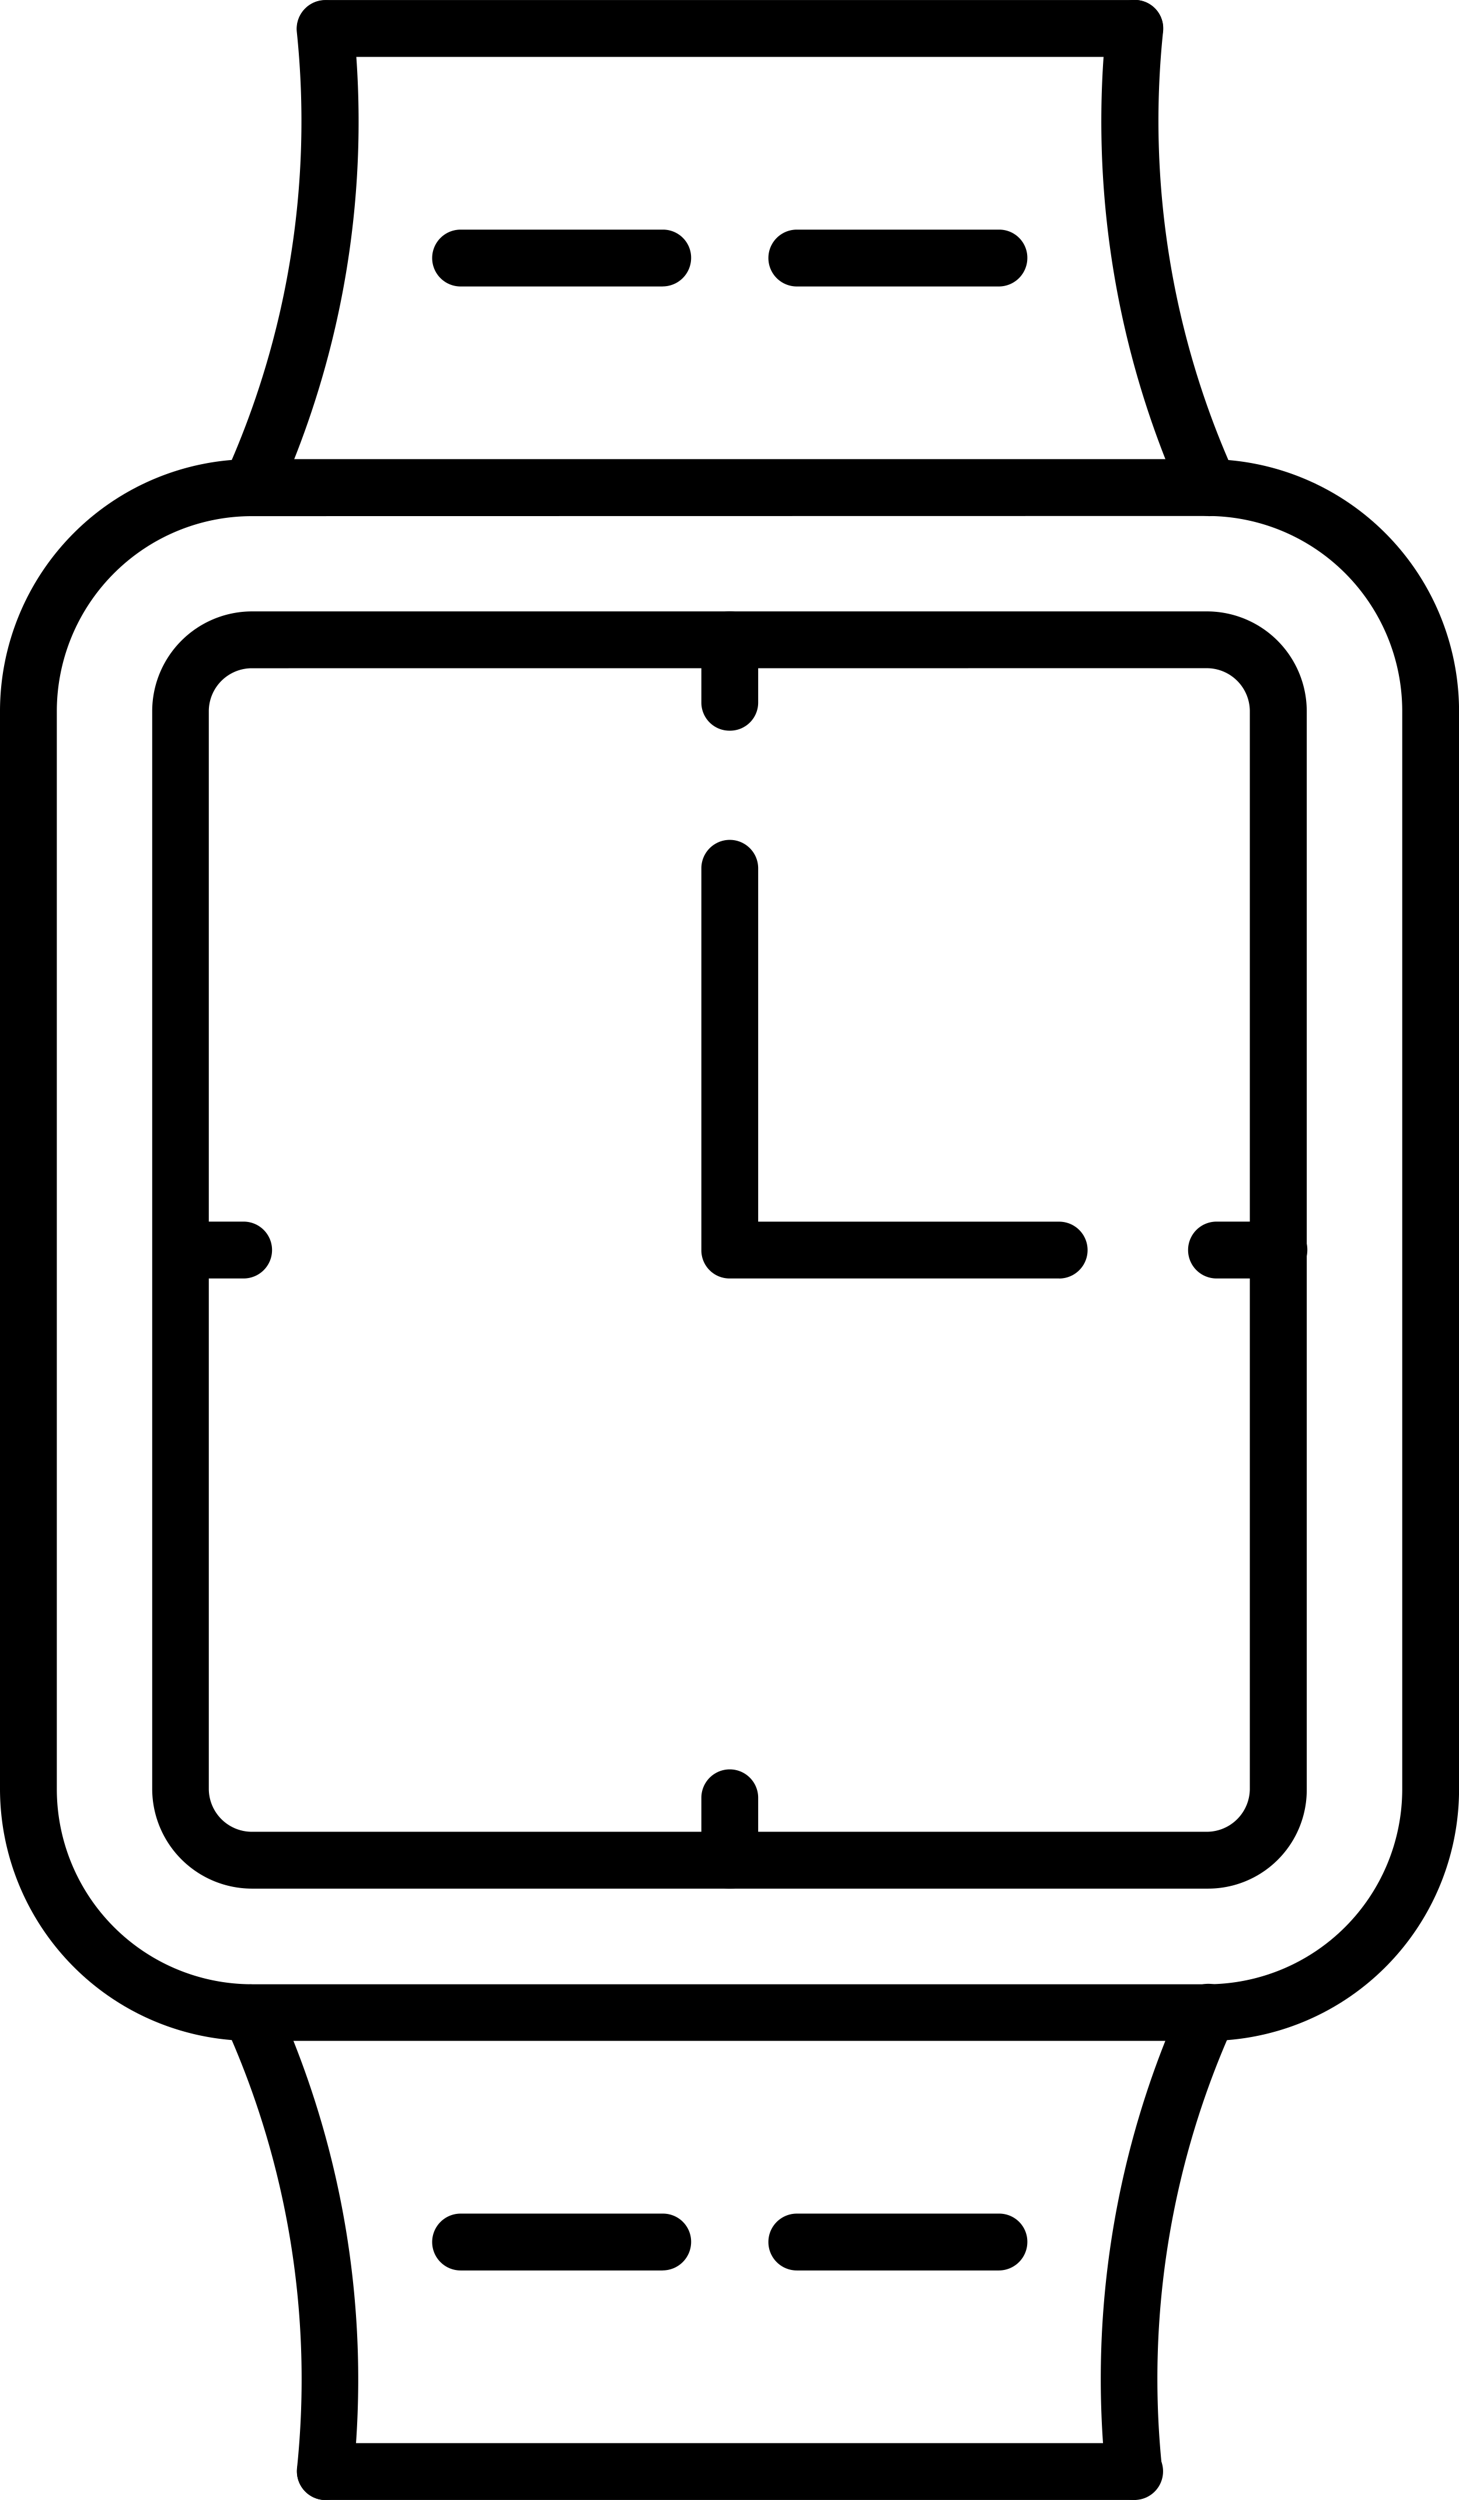
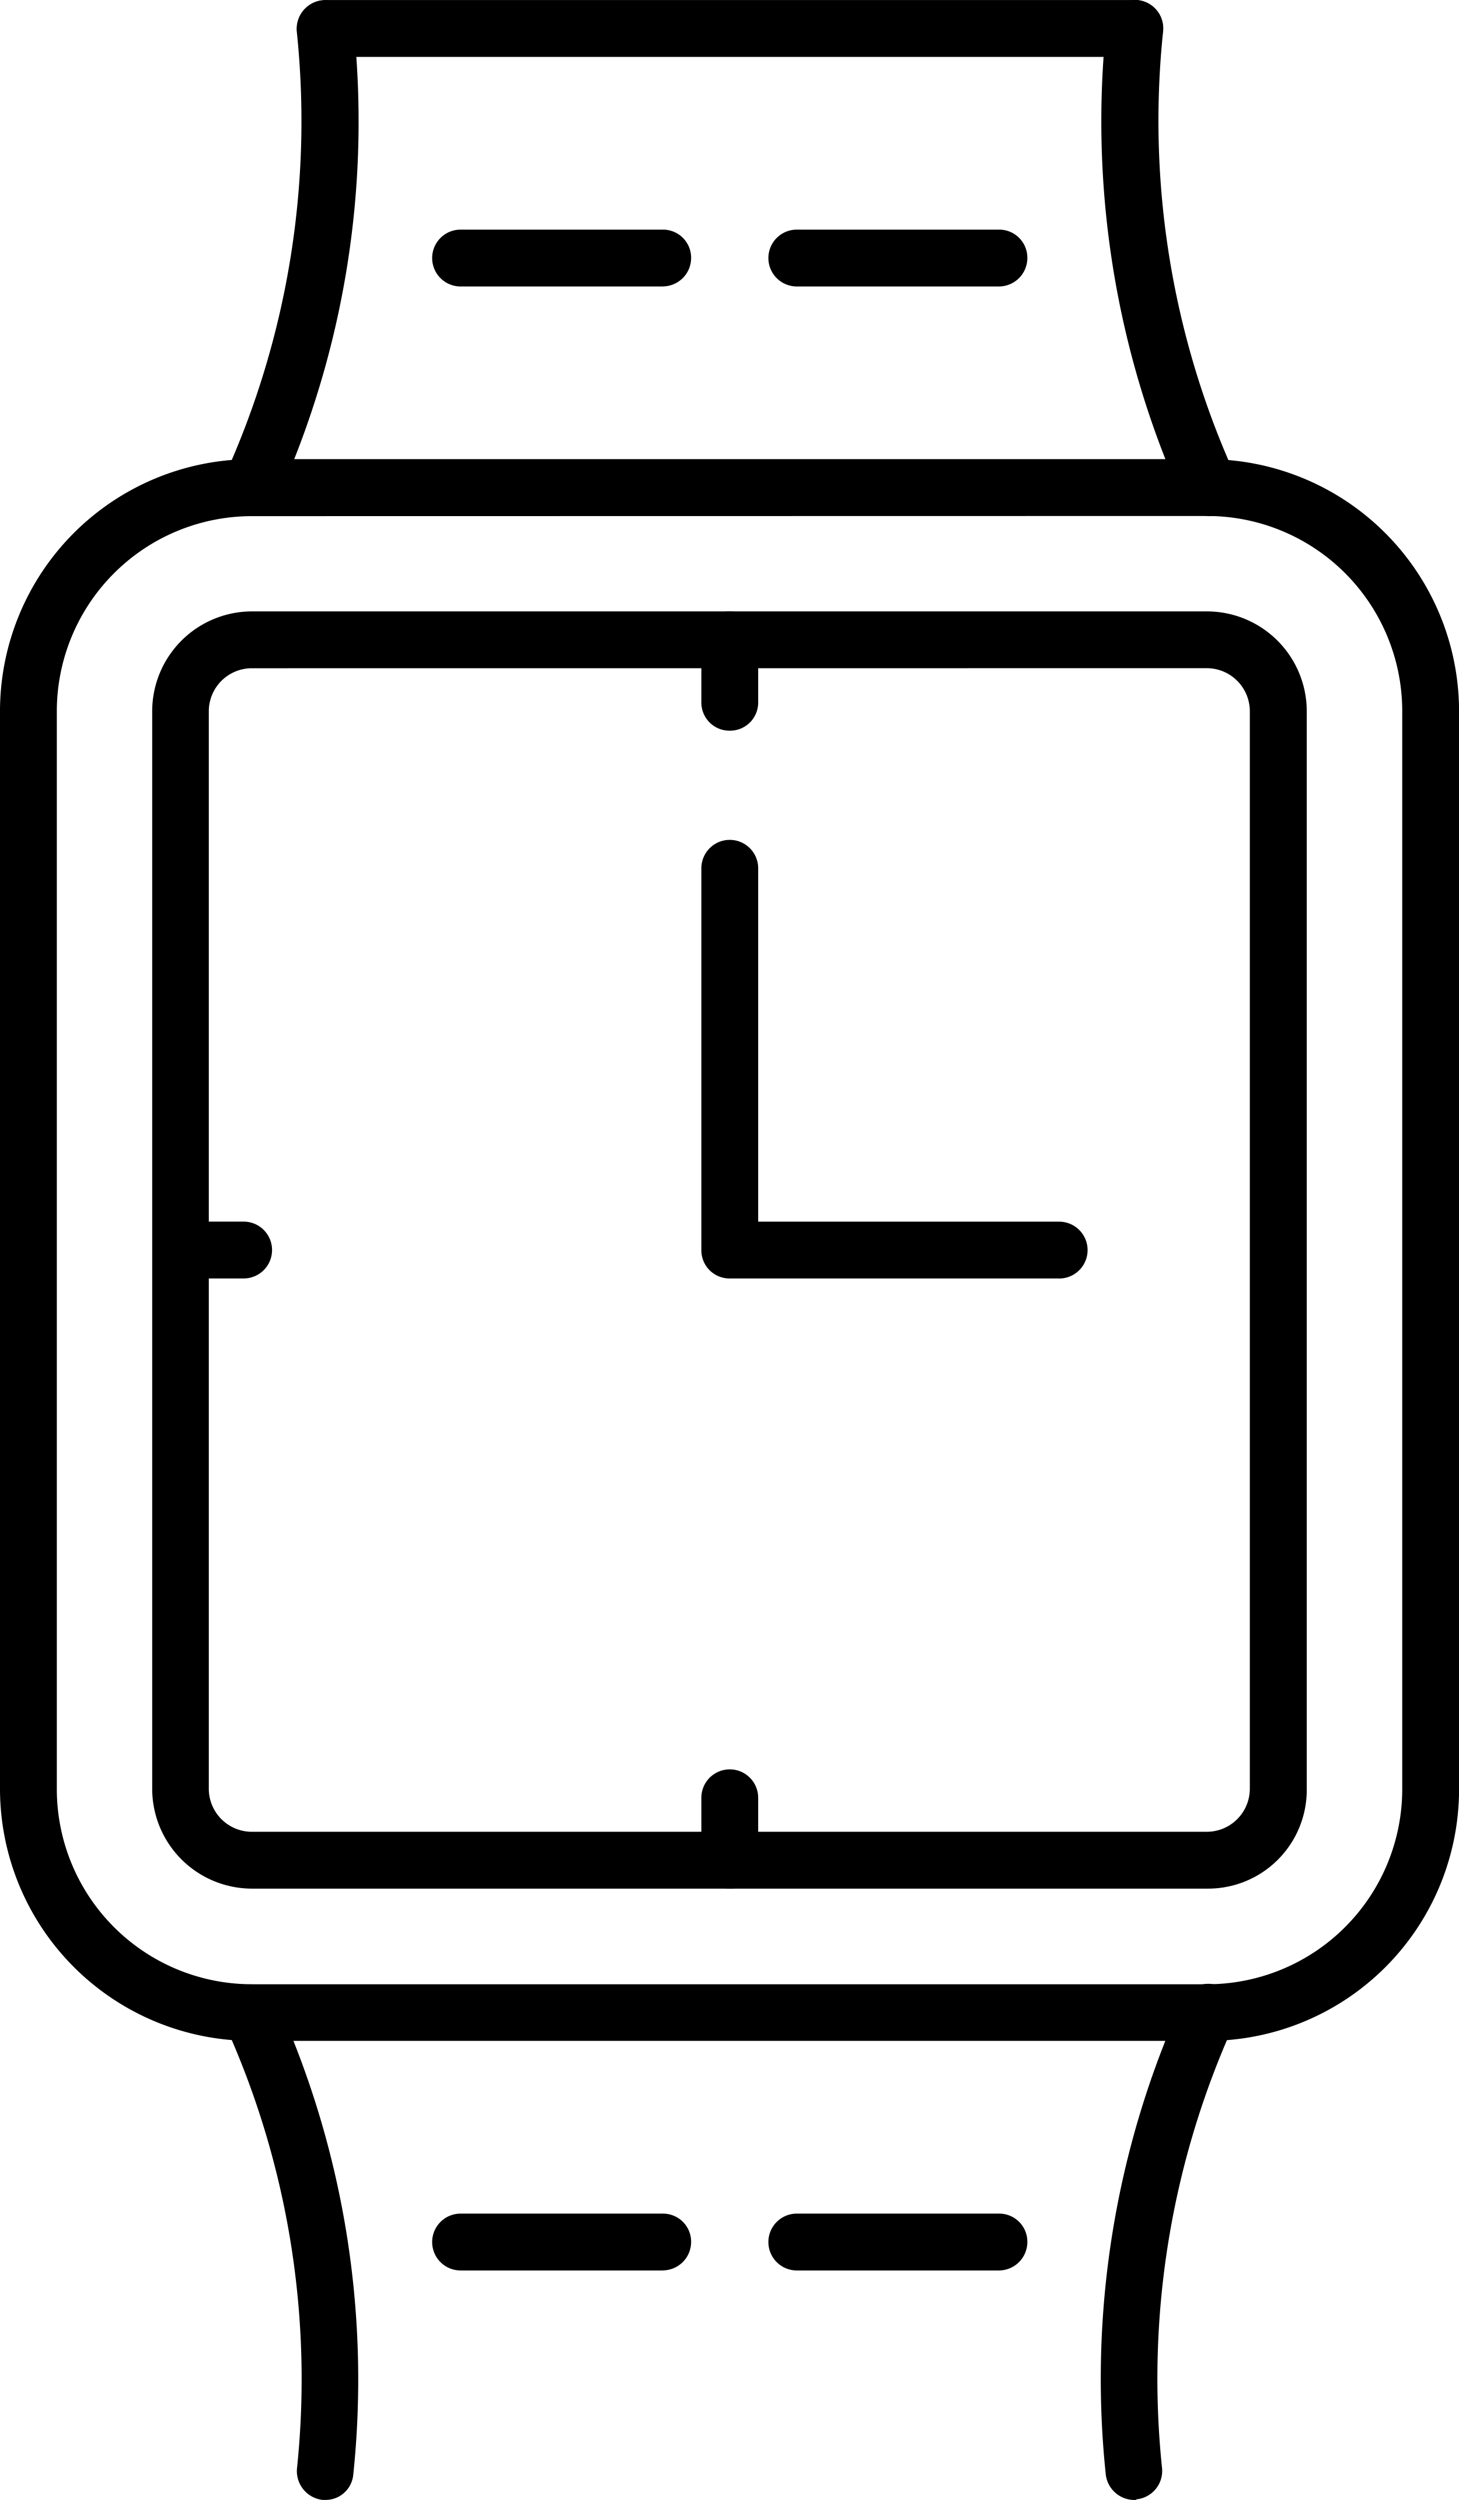
<svg xmlns="http://www.w3.org/2000/svg" width="27.091" height="46.401" viewBox="0 0 27.091 46.401">
  <g id="reloj-inteligente" transform="translate(-96.5 -4.986)">
    <path id="Trazado_79" data-name="Trazado 79" d="M118.93,115.158H101.172a4.681,4.681,0,0,1-4.672-4.672V90.472a4.681,4.681,0,0,1,4.672-4.672h17.748a4.681,4.681,0,0,1,4.672,4.672v20.015A4.671,4.671,0,0,1,118.93,115.158Zm-17.758-28.3a3.623,3.623,0,0,0-3.617,3.617v20.015a3.623,3.623,0,0,0,3.617,3.617h17.748a3.623,3.623,0,0,0,3.617-3.617V90.472a3.623,3.623,0,0,0-3.617-3.617Z" transform="translate(0 -72.292)" />
    <path id="Trazado_80" data-name="Trazado 80" d="M142.9,136.306H125.145a1.854,1.854,0,0,1-1.845-1.845V114.445a1.854,1.854,0,0,1,1.845-1.845h17.748a1.854,1.854,0,0,1,1.845,1.845V134.46A1.832,1.832,0,0,1,142.9,136.306Zm-17.758-22.651a.8.8,0,0,0-.791.791V134.46a.8.8,0,0,0,.791.791h17.748a.8.8,0,0,0,.791-.791V114.445a.8.8,0,0,0-.791-.791Z" transform="translate(-23.974 -96.266)" />
    <g id="Grupo_74" data-name="Grupo 74" transform="translate(100.631 41.809)">
      <path id="Trazado_81" data-name="Trazado 81" d="M137.585,363.841h-.053a.539.539,0,0,1-.475-.58,15.92,15.92,0,0,0-1.339-8.246.526.526,0,1,1,.96-.432,17.013,17.013,0,0,1,1.424,8.795A.516.516,0,0,1,137.585,363.841Z" transform="translate(-135.674 -354.264)" />
      <path id="Trazado_82" data-name="Trazado 82" d="M290.939,363.752a.535.535,0,0,1-.527-.475,17.013,17.013,0,0,1,1.424-8.795.526.526,0,0,1,.96.432,15.938,15.938,0,0,0-1.339,8.246.53.53,0,0,1-.475.58C290.981,363.752,290.96,363.752,290.939,363.752Z" transform="translate(-274.011 -354.174)" />
-       <path id="Trazado_83" data-name="Trazado 83" d="M164.344,436.055H149.327a.527.527,0,0,1,0-1.055h15.027a.522.522,0,0,1,.527.527A.531.531,0,0,1,164.344,436.055Z" transform="translate(-147.416 -426.477)" />
    </g>
    <g id="Grupo_75" data-name="Grupo 75" transform="translate(100.631 4.986)">
      <path id="Trazado_84" data-name="Trazado 84" d="M292.409,14.563a.546.546,0,0,1-.485-.306,17.116,17.116,0,0,1-1.413-8.795.53.53,0,1,1,1.055.105,15.92,15.92,0,0,0,1.339,8.246.53.53,0,0,1-.264.7.492.492,0,0,1-.232.053Z" transform="translate(-274.1 -4.986)" />
      <path id="Trazado_85" data-name="Trazado 85" d="M136.2,14.638a.551.551,0,0,1-.221-.042.53.53,0,0,1-.264-.7,15.938,15.938,0,0,0,1.339-8.246.53.53,0,0,1,.475-.58.524.524,0,0,1,.58.475,17.013,17.013,0,0,1-1.424,8.795A.556.556,0,0,1,136.2,14.638Z" transform="translate(-135.674 -5.061)" />
      <path id="Trazado_86" data-name="Trazado 86" d="M164.344,6.055H149.327a.527.527,0,0,1,0-1.055h15.027a.522.522,0,0,1,.527.527A.531.531,0,0,1,164.344,6.055Z" transform="translate(-147.416 -4.999)" />
    </g>
    <g id="Grupo_76" data-name="Grupo 76" transform="translate(104.525 9.248)">
      <path id="Trazado_87" data-name="Trazado 87" d="M176.881,46.455h-3.754a.527.527,0,1,1,0-1.055h3.754a.522.522,0,0,1,.527.527.529.529,0,0,1-.527.527Z" transform="translate(-172.6 -45.4)" />
      <path id="Trazado_88" data-name="Trazado 88" d="M236.081,46.455h-3.754a.527.527,0,1,1,0-1.055h3.754a.522.522,0,0,1,.527.527A.529.529,0,0,1,236.081,46.455Z" transform="translate(-225.557 -45.4)" />
    </g>
    <g id="Grupo_77" data-name="Grupo 77" transform="translate(104.525 46.072)">
      <path id="Trazado_89" data-name="Trazado 89" d="M176.881,395.655h-3.754a.527.527,0,1,1,0-1.055h3.754a.522.522,0,0,1,.527.527.529.529,0,0,1-.527.527Z" transform="translate(-172.6 -394.6)" />
      <path id="Trazado_90" data-name="Trazado 90" d="M236.081,395.655h-3.754a.527.527,0,1,1,0-1.055h3.754a.522.522,0,0,1,.527.527A.529.529,0,0,1,236.081,395.655Z" transform="translate(-225.557 -394.6)" />
    </g>
    <path id="Trazado_91" data-name="Trazado 91" d="M226.643,160.941h-6.116a.522.522,0,0,1-.527-.527v-7.086a.527.527,0,1,1,1.055,0v6.559h5.589a.527.527,0,1,1,0,1.055Z" transform="translate(-110.477 -132.226)" />
    <path id="Trazado_92" data-name="Trazado 92" d="M220.527,114.814a.522.522,0,0,1-.527-.527v-1.16a.527.527,0,1,1,1.055,0v1.16A.522.522,0,0,1,220.527,114.814Z" transform="translate(-110.477 -96.266)" />
    <path id="Trazado_93" data-name="Trazado 93" d="M125.087,221.055h-1.16a.527.527,0,1,1,0-1.055h1.16a.527.527,0,1,1,0,1.055Z" transform="translate(-24.063 -192.34)" />
-     <path id="Trazado_94" data-name="Trazado 94" d="M307.387,221.055h-1.16a.527.527,0,0,1,0-1.055h1.16a.522.522,0,0,1,.527.527A.529.529,0,0,1,307.387,221.055Z" transform="translate(-187.139 -192.34)" />
    <path id="Trazado_95" data-name="Trazado 95" d="M220.527,318.615a.522.522,0,0,1-.527-.527v-1.16a.527.527,0,0,1,1.055,0v1.16A.522.522,0,0,1,220.527,318.615Z" transform="translate(-110.477 -278.574)" />
  </g>
</svg>